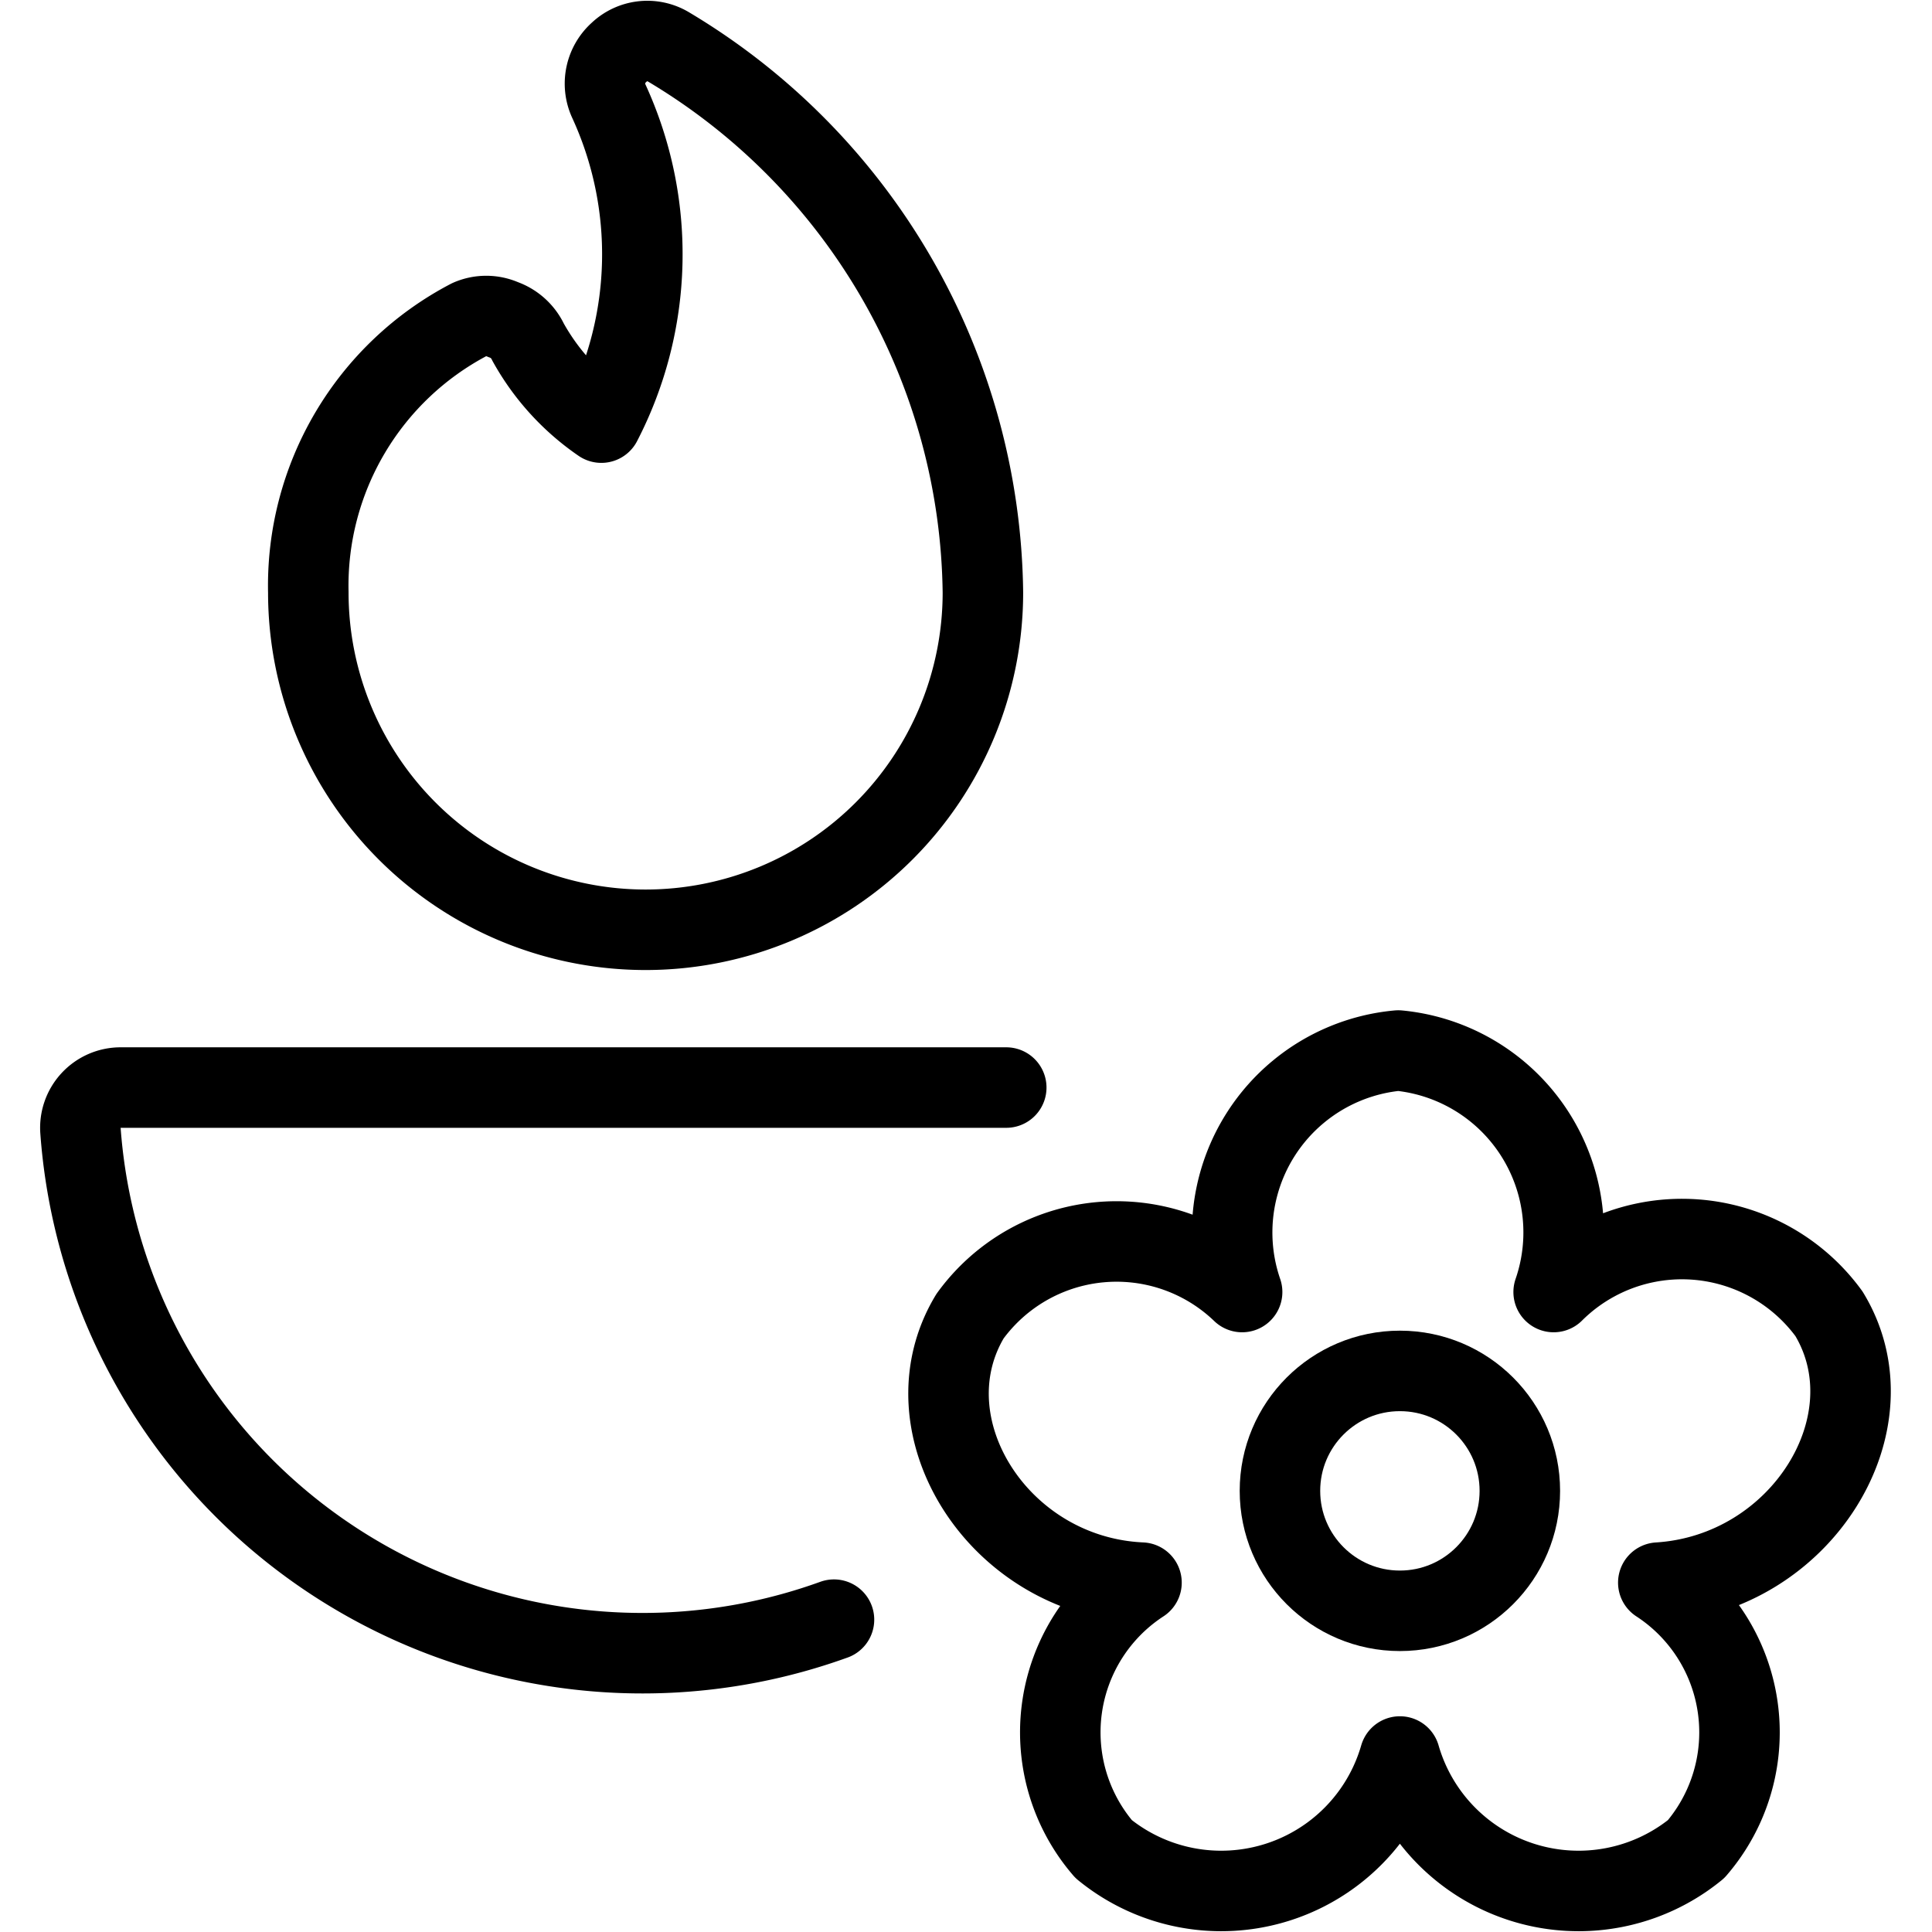
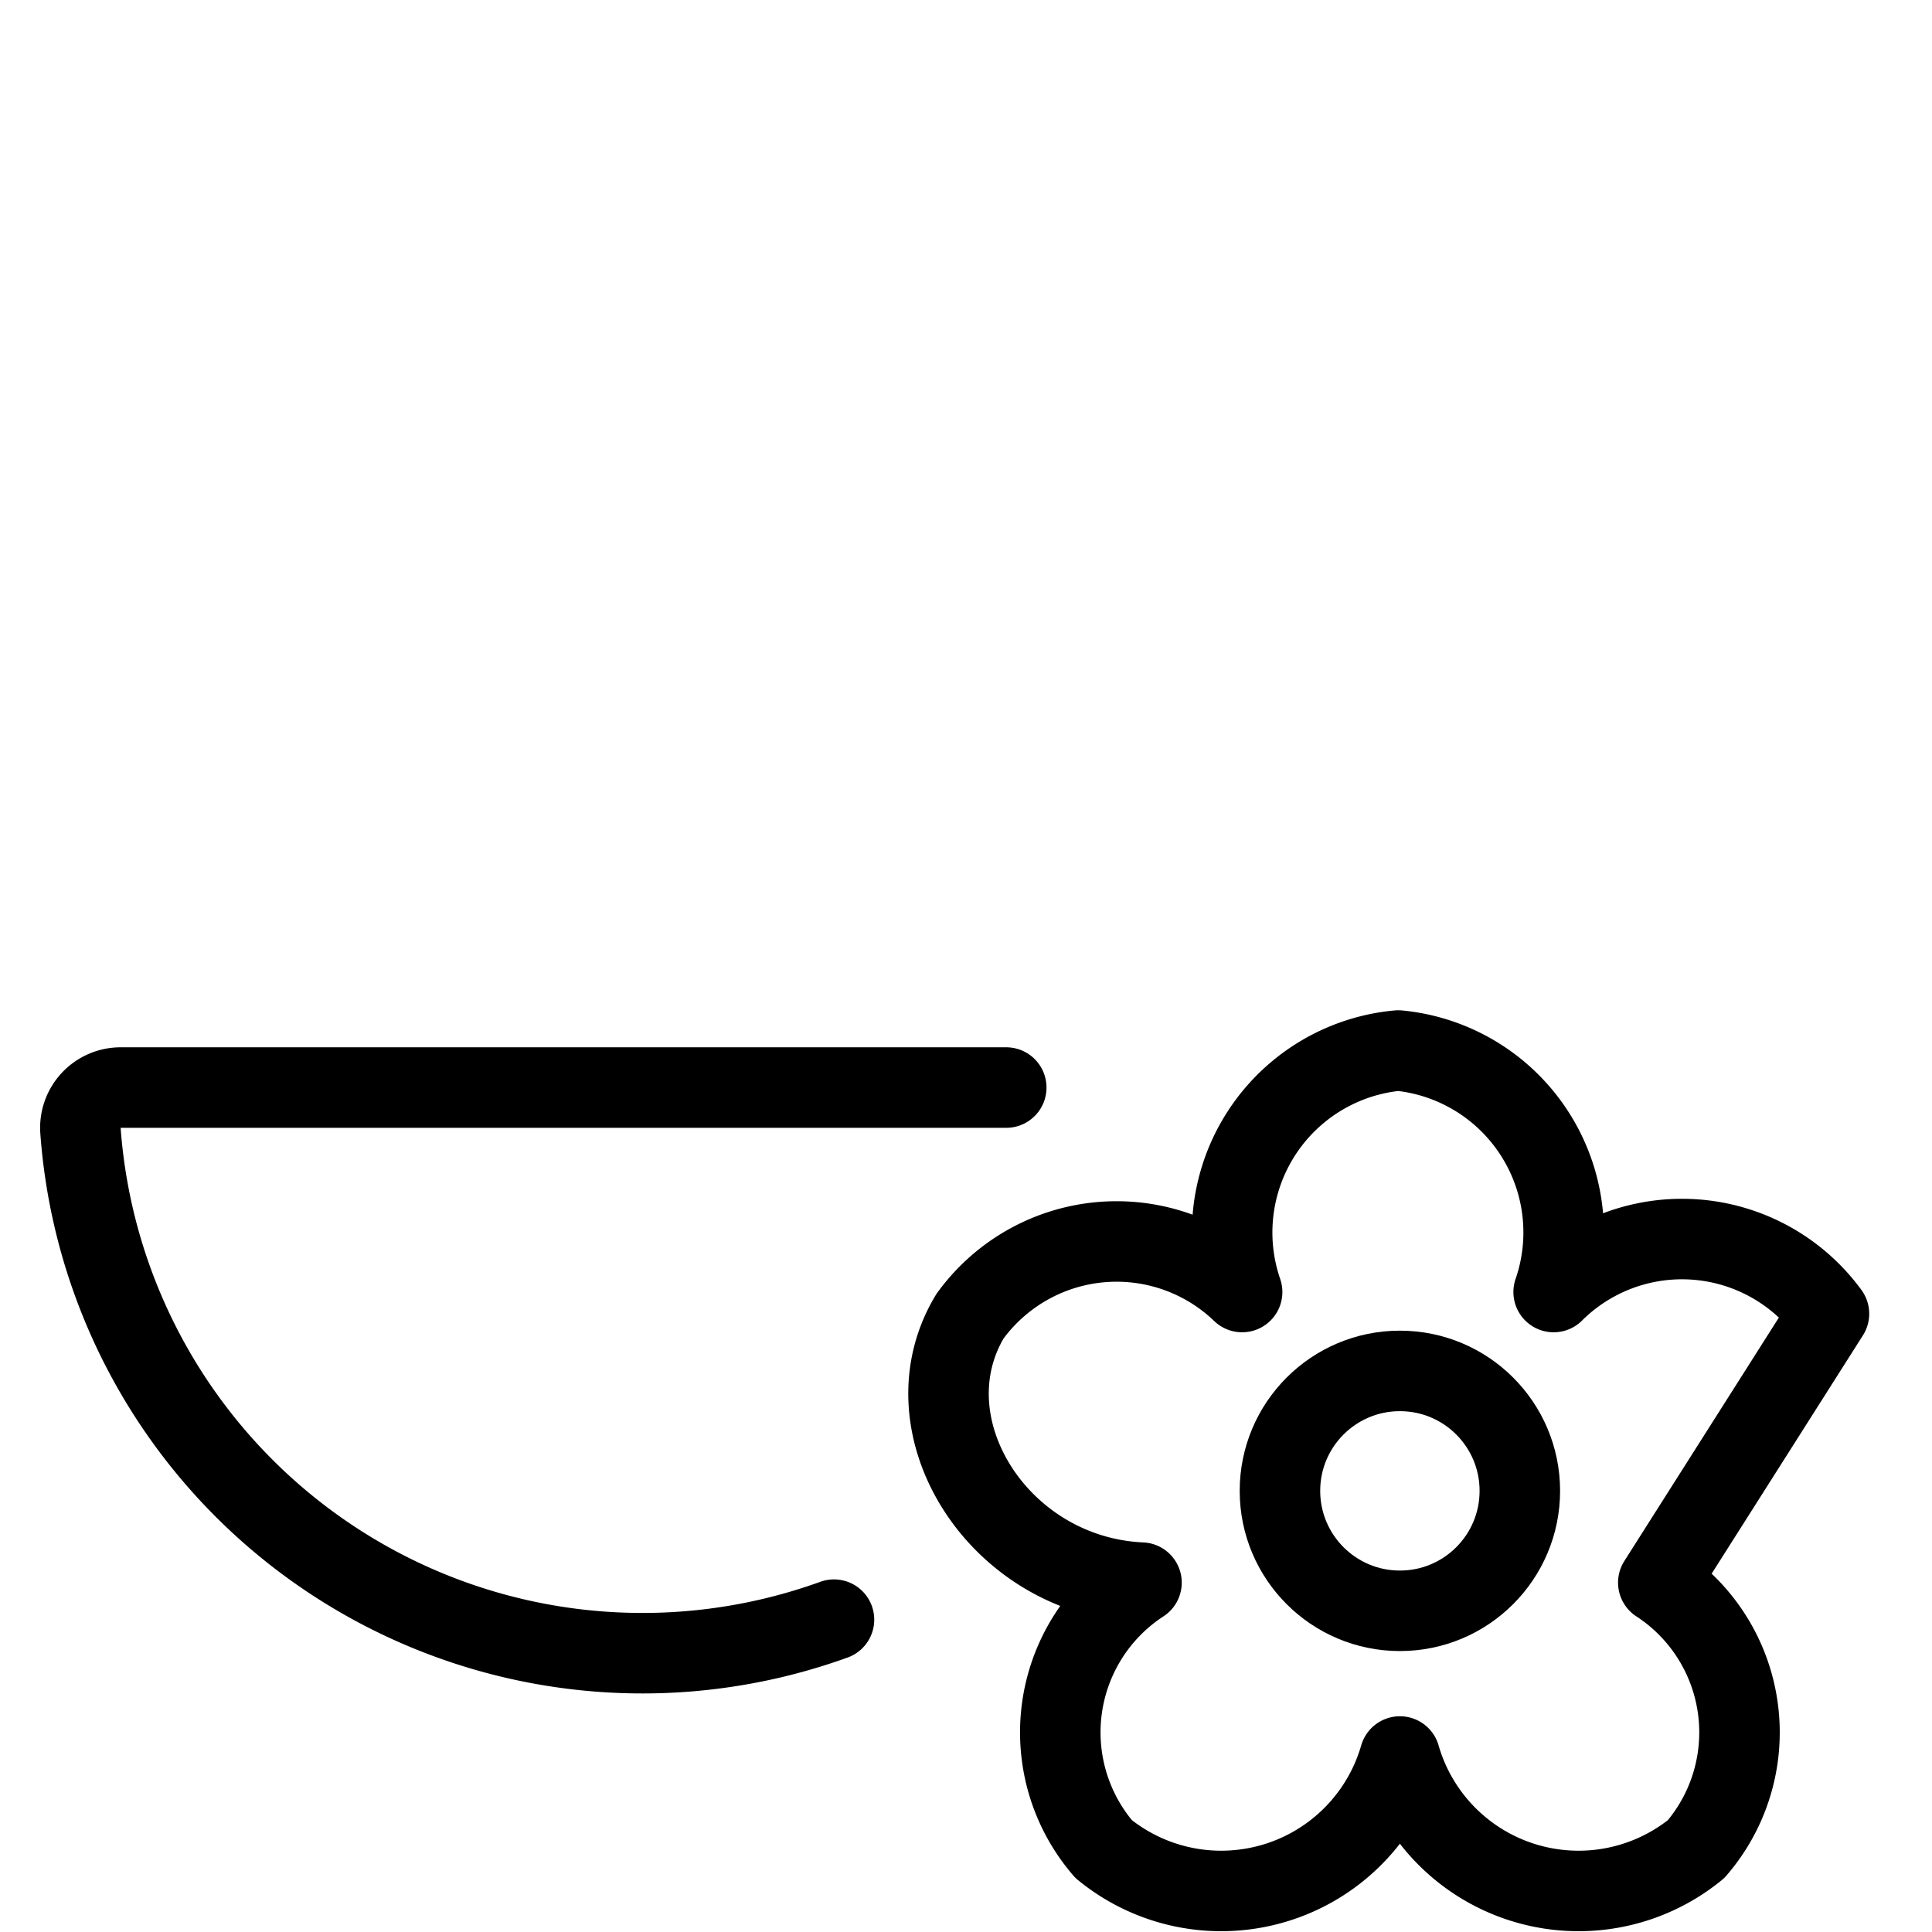
<svg xmlns="http://www.w3.org/2000/svg" viewBox="0 0 24 24">
  <g transform="matrix(1,0,0,1,0,0)">
    <g>
      <path d="M10.36,20.12A7,7,0,0,1,1,14.05a.5.5,0,0,1,.5-.54h11" style="fill: none;stroke: #000000;stroke-linecap: round;stroke-linejoin: round" />
-       <path d="M8.3.58a.51.51,0,0,0-.61.07.52.52,0,0,0-.13.6,4.55,4.55,0,0,1-.09,4,2.94,2.94,0,0,1-.91-1,.54.54,0,0,0-.31-.28.52.52,0,0,0-.42,0,3.73,3.73,0,0,0-2,3.39,4.19,4.19,0,0,0,8.38,0A8,8,0,0,0,8.3.58Z" style="fill: none;stroke: #000000;stroke-linecap: round;stroke-linejoin: round" />
-       <path d="M22.72,16.32a2.26,2.26,0,0,0-3.42-.27,2.27,2.27,0,0,0-1.93-3,2.27,2.27,0,0,0-1.94,3,2.25,2.25,0,0,0-3.38.3c-.82,1.36.35,3.23,2.13,3.31a2.22,2.22,0,0,0-.47,3.31,2.31,2.31,0,0,0,3.68-1.15,2.31,2.31,0,0,0,3.68,1.15,2.22,2.22,0,0,0-.47-3.31C22.38,19.55,23.54,17.67,22.72,16.32Z" style="fill: none;stroke: #000000;stroke-linecap: round;stroke-linejoin: round" />
+       <path d="M22.72,16.32a2.26,2.26,0,0,0-3.42-.27,2.27,2.27,0,0,0-1.93-3,2.27,2.27,0,0,0-1.94,3,2.25,2.25,0,0,0-3.38.3c-.82,1.36.35,3.23,2.13,3.31a2.22,2.22,0,0,0-.47,3.31,2.31,2.31,0,0,0,3.68-1.15,2.31,2.31,0,0,0,3.68,1.15,2.22,2.22,0,0,0-.47-3.31Z" style="fill: none;stroke: #000000;stroke-linecap: round;stroke-linejoin: round" />
      <circle cx="17.39" cy="18.52" r="1.49" style="fill: none;stroke: #000000;stroke-linecap: round;stroke-linejoin: round" />
    </g>
  </g>
</svg>